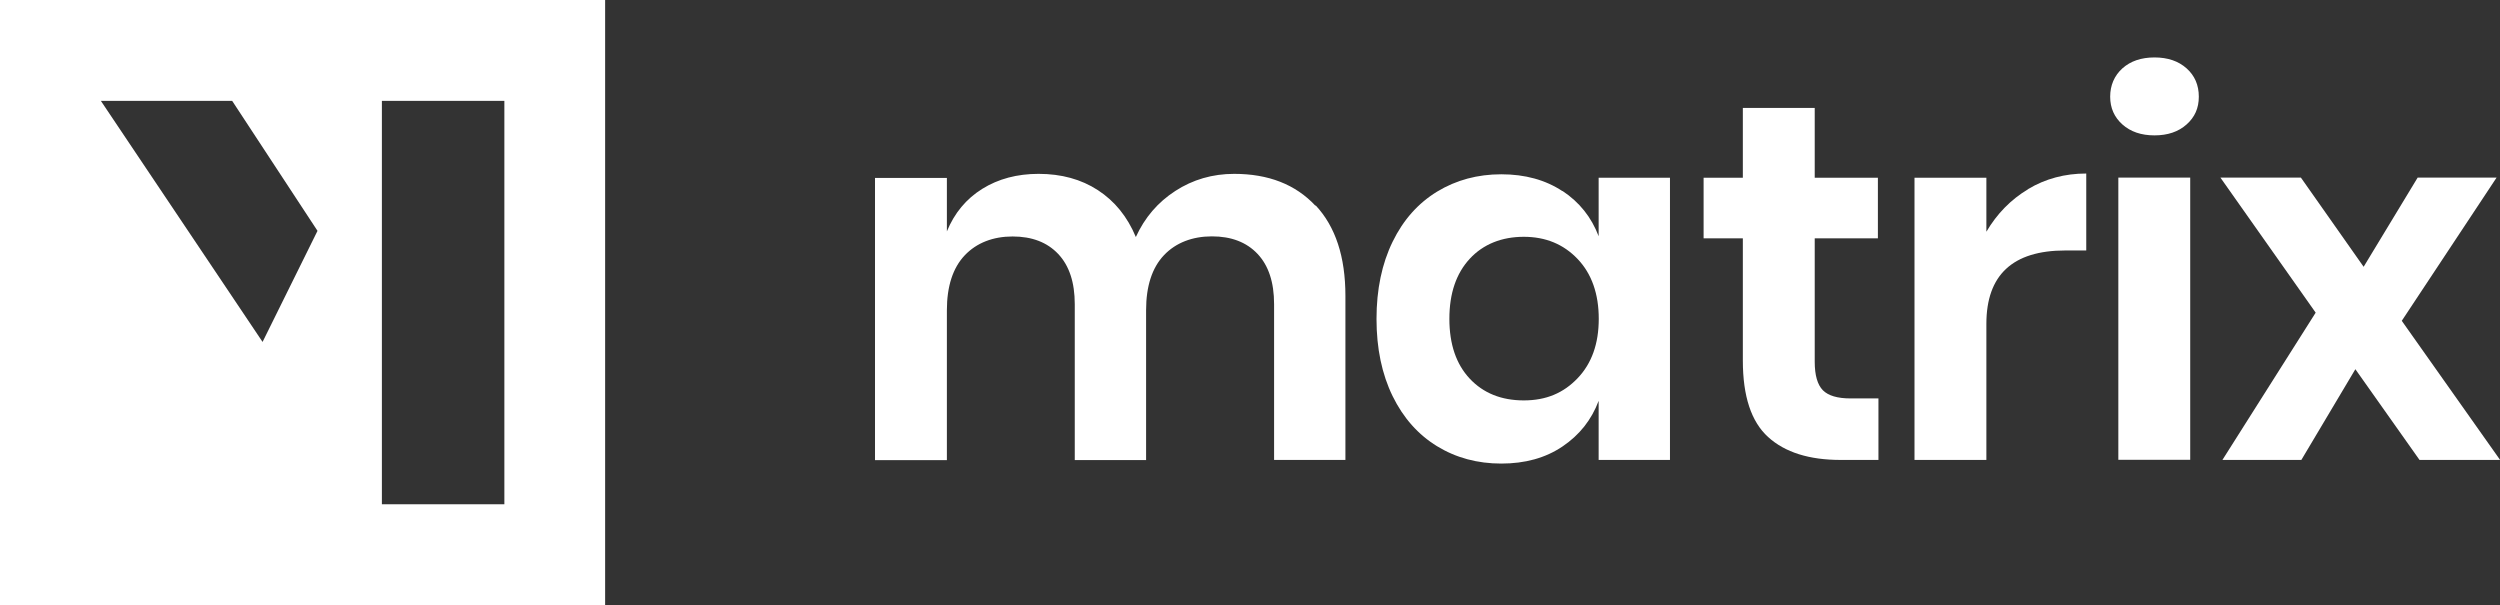
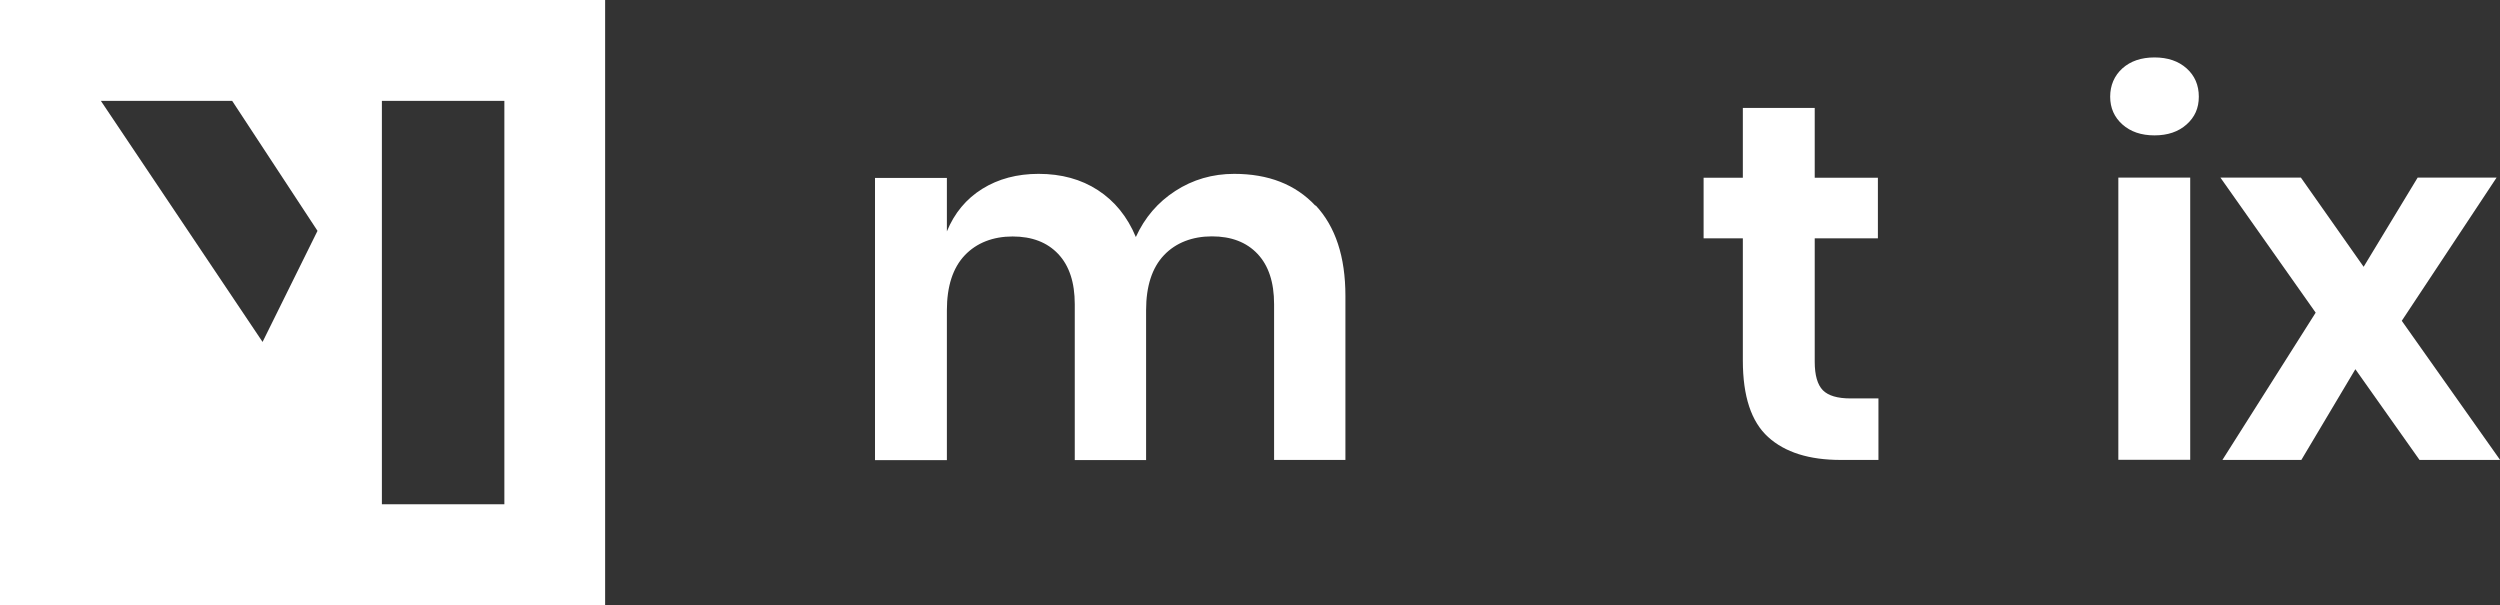
<svg xmlns="http://www.w3.org/2000/svg" viewBox="0 0 226.77 54.89">
  <rect x="0" y="0" width="226.77" height="54.89" fill="#333333" stroke="none" />
  <g fill="#fff">
    <path d="m0 0v54.89h54.89v-54.89zm23.82 31.02-14.67-21.87h11.91l7.74 11.79-4.99 10.09zm21.93 14.72h-11.11v-36.59h11.11z" />
    <path d="m119.34 18.63c1.8 1.93 2.7 4.66 2.7 8.21v14.88h-6.47v-14.14c0-1.97-.5-3.49-1.5-4.55s-2.38-1.59-4.14-1.59-3.27.57-4.35 1.71-1.62 2.81-1.62 4.99v13.59h-6.47v-14.14c0-1.97-.5-3.49-1.5-4.55s-2.38-1.59-4.14-1.59-3.26.57-4.34 1.71-1.62 2.81-1.62 4.99v13.59h-6.52v-25.6h6.52v4.85c.68-1.66 1.75-2.95 3.21-3.86s3.17-1.36 5.11-1.36c2.06 0 3.86.49 5.38 1.48s2.67 2.4 3.44 4.25c.8-1.76 1.99-3.15 3.58-4.18s3.37-1.55 5.34-1.55c3.11 0 5.57.96 7.37 2.89z" />
-     <path d="m141.73 17.32c1.54 1.02 2.63 2.39 3.28 4.11v-5.31h6.47v25.6h-6.47v-5.36c-.65 1.73-1.74 3.1-3.28 4.14s-3.39 1.55-5.55 1.55-4.1-.52-5.82-1.57-3.07-2.57-4.04-4.55c-.97-1.99-1.46-4.32-1.46-7s.49-5.01 1.46-7 2.32-3.5 4.04-4.55c1.73-1.05 3.67-1.57 5.82-1.57s4.01.51 5.55 1.53zm-8.41 6.15c-1.23 1.33-1.85 3.14-1.85 5.45s.62 4.12 1.85 5.43 2.87 1.97 4.9 1.97 3.6-.67 4.88-2.01 1.92-3.13 1.92-5.39-.64-4.09-1.92-5.43-2.9-2.01-4.88-2.01-3.67.66-4.9 1.99z" />
    <path d="m170.39 36.13v5.59h-3.42c-2.87 0-5.06-.69-6.59-2.08s-2.29-3.7-2.29-6.93v-11.09h-3.56v-5.5h3.56v-6.33h6.52v6.33h5.73v5.5h-5.73v11.19c0 1.23.25 2.09.74 2.59.49.49 1.32.74 2.5.74h2.54z" />
-     <path d="m183.97 17.15c1.57-.94 3.33-1.41 5.27-1.41v6.98h-1.9c-4.77 0-7.16 2.22-7.16 6.66v12.34h-6.52v-25.6h6.52v4.9c.96-1.63 2.22-2.92 3.79-3.86z" />
    <path d="m192.52 6.2c.74-.66 1.71-.99 2.91-.99s2.17.33 2.91.99 1.11 1.52 1.11 2.57-.37 1.86-1.11 2.52-1.71.99-2.91.99-2.17-.33-2.91-.99-1.11-1.5-1.11-2.52.37-1.9 1.11-2.57zm6.15 9.91v25.6h-6.52v-25.6z" />
    <path d="m219.47 41.72-5.82-8.23-4.9 8.23h-7.16l8.46-13.36-8.64-12.25h7.3l5.69 8.09 4.9-8.09h7.16l-8.6 12.99 8.92 12.62h-7.3z" />
  </g>
</svg>